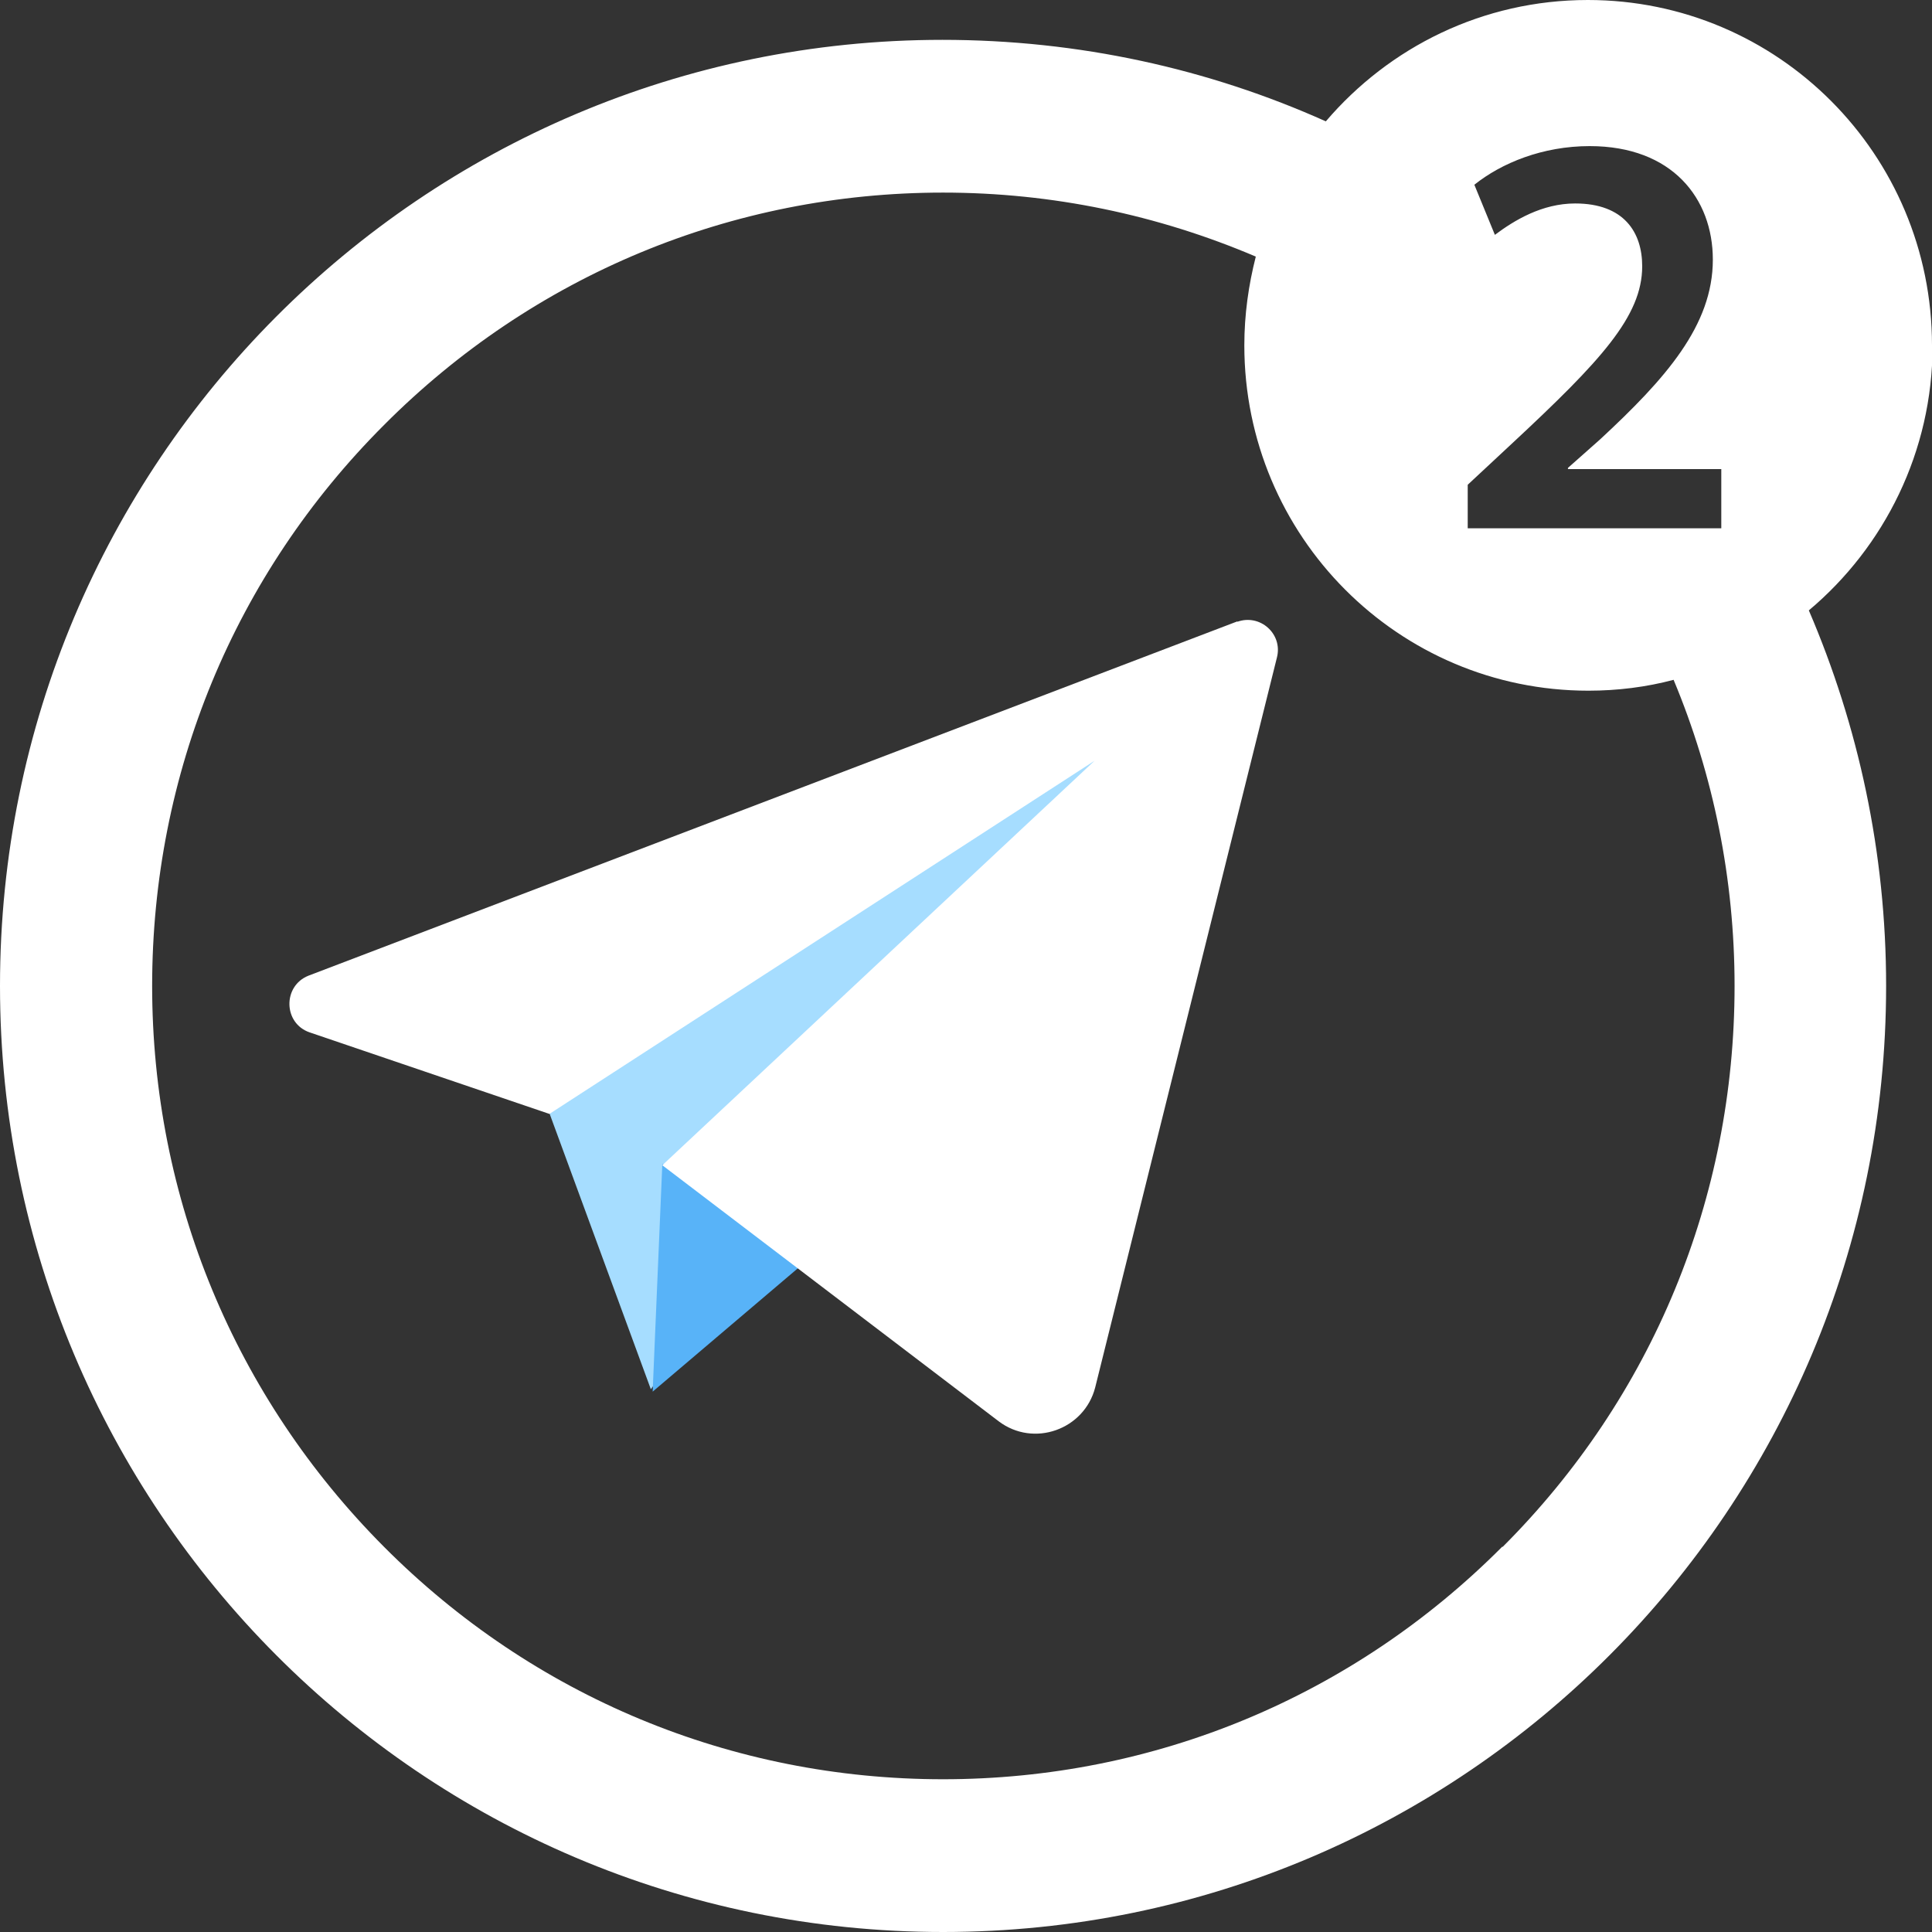
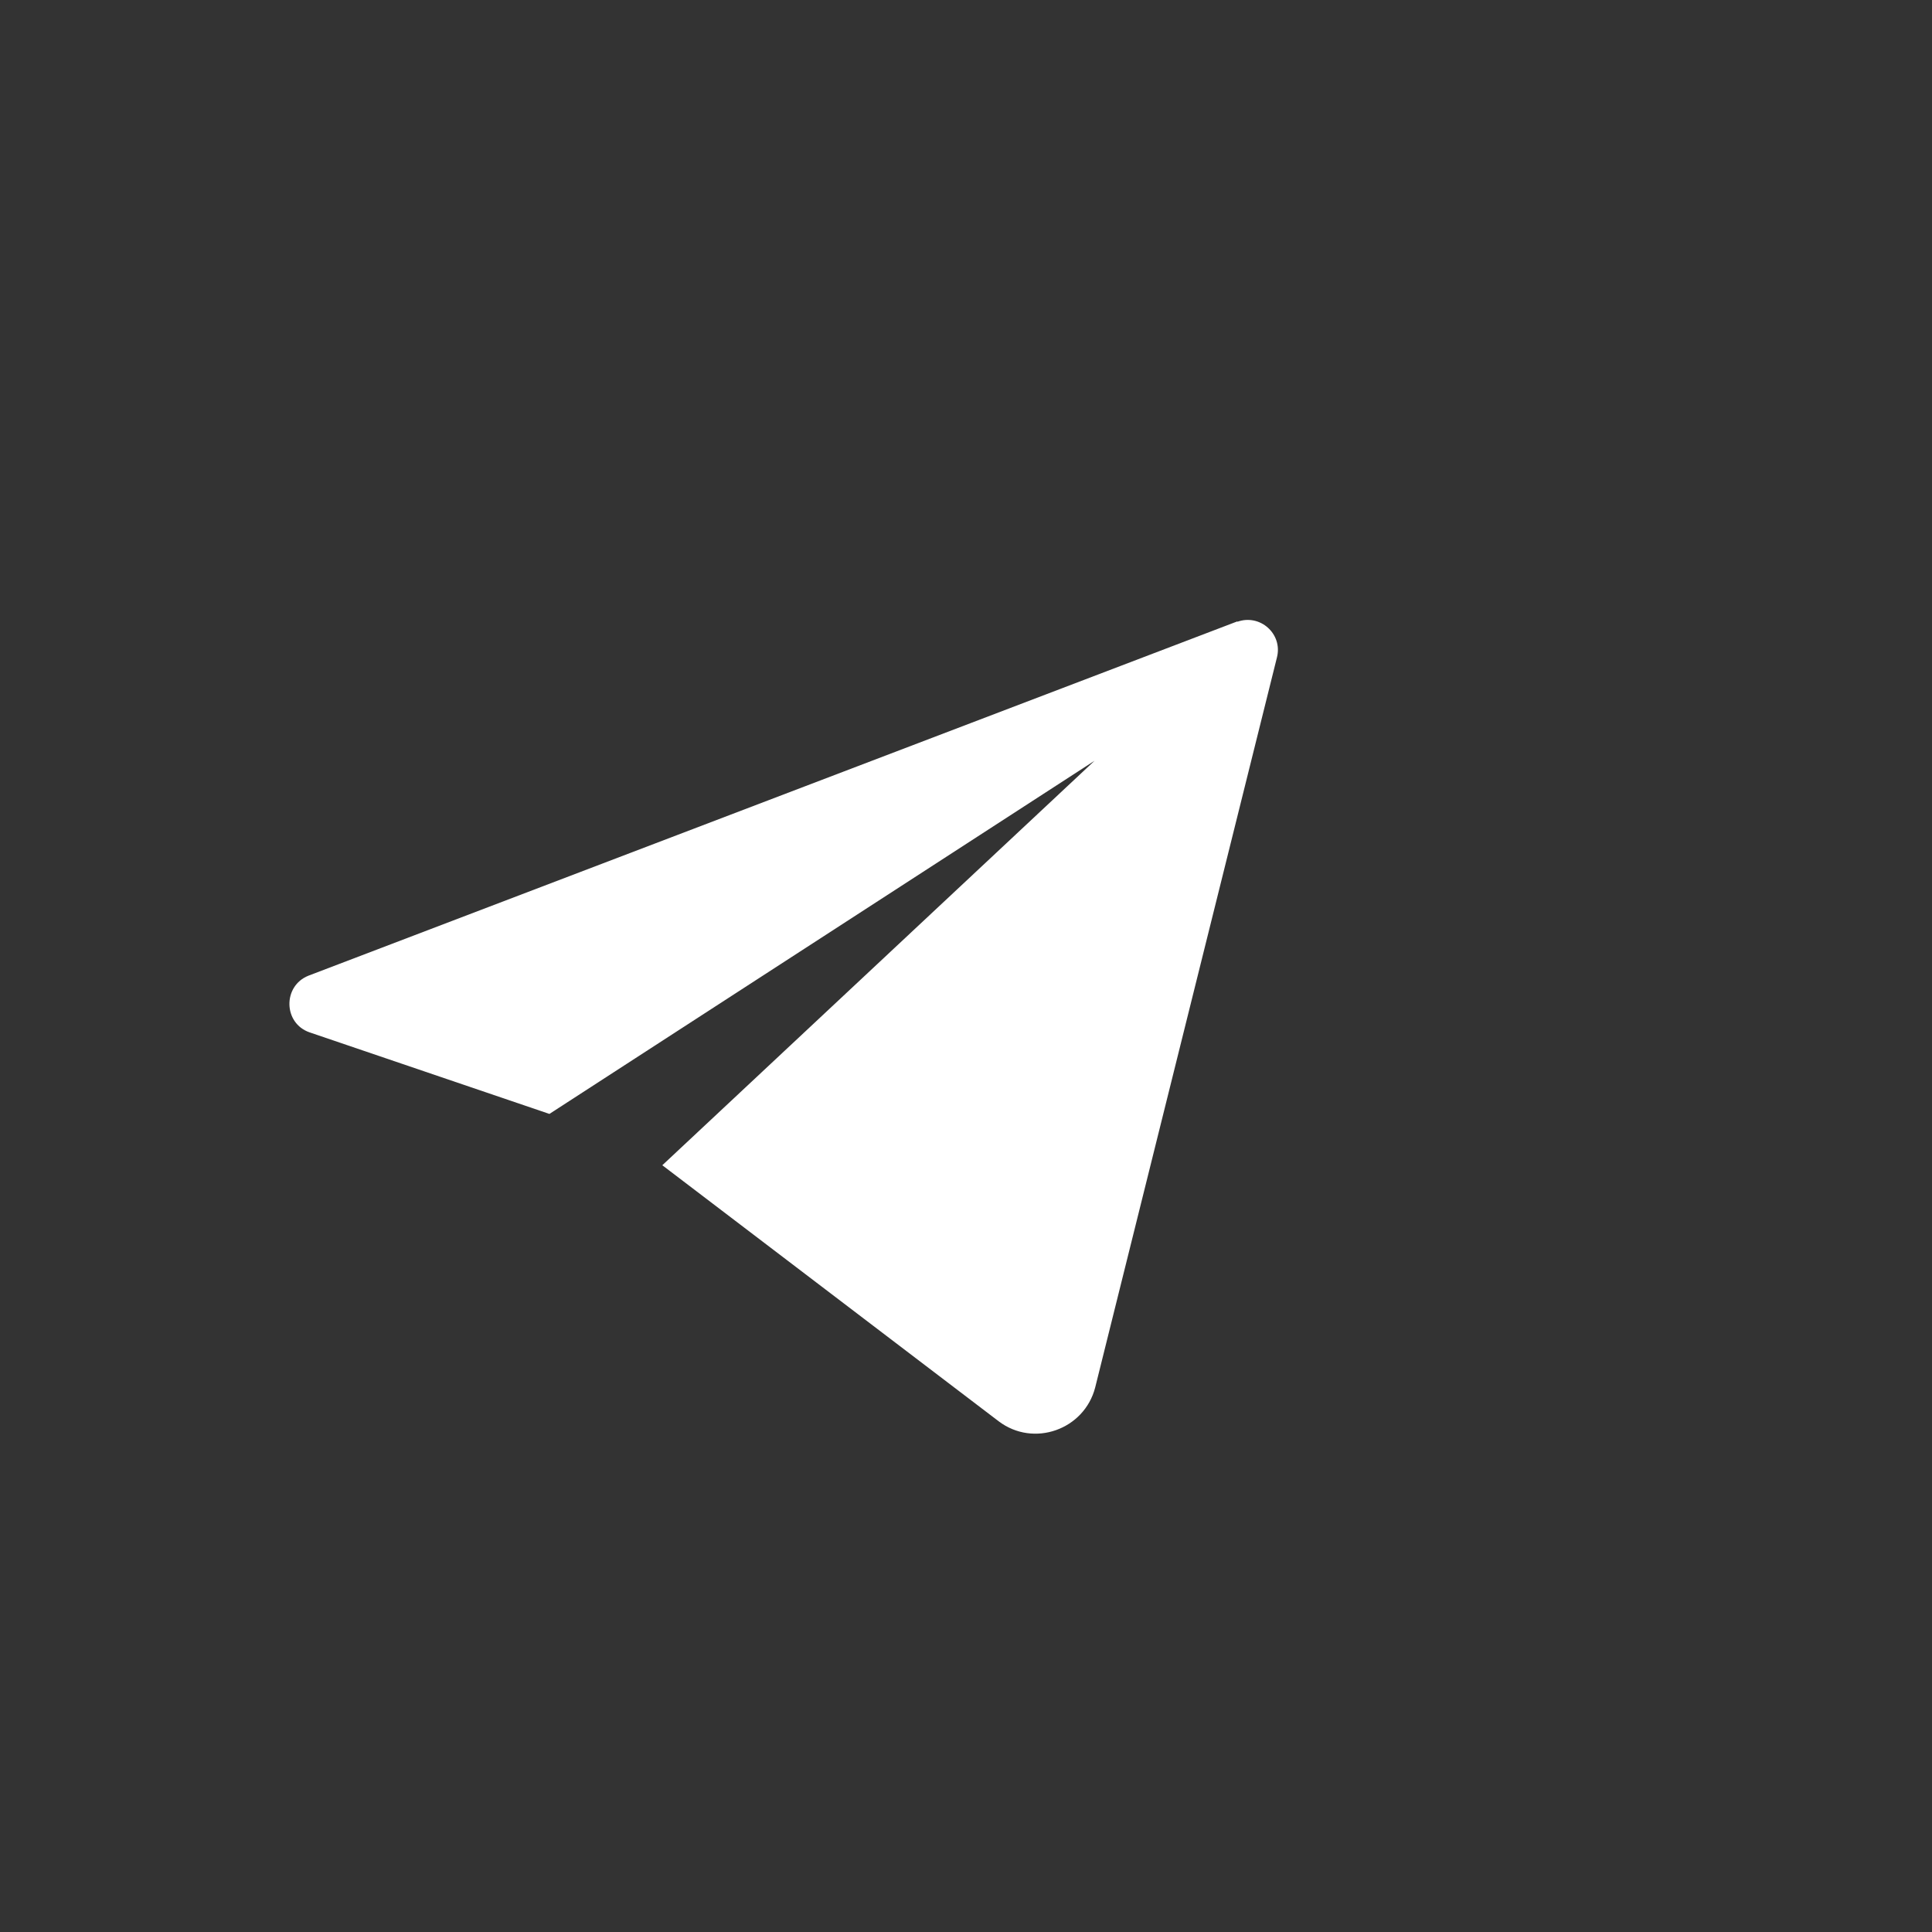
<svg xmlns="http://www.w3.org/2000/svg" id="_Слой_1" data-name="Слой 1" width="32" height="32" viewBox="0 0 32 32">
  <rect x="0" y="0" width="32" height="32" fill="#333333" stroke="none" />
  <defs>
    <style>
      .cls-1 {
        fill: #fff;
      }

      .cls-2 {
        fill: #58b3f8;
      }

      .cls-3 {
        fill: #a6ddff;
      }
    </style>
  </defs>
  <g>
-     <polygon class="cls-3" points="9.02 18.22 10.78 23.01 18.59 12.13 9.02 18.22" />
-     <polygon class="cls-2" points="10.97 19.28 10.81 23.05 14.93 19.55 10.97 19.28" />
    <path class="cls-1" d="M20.5,10.29l-15.39,5.87c-.43,.17-.42,.79,.02,.94l3.97,1.35,9.03-5.85-7.16,6.7,5.57,4.24c.58,.44,1.42,.14,1.6-.56l3.01-12.09c.1-.39-.28-.73-.66-.59Z" />
  </g>
-   <path class="cls-1" d="M32,5.72c0-3.16-2.55-5.72-5.7-5.72-1.74,0-3.29,.78-4.34,2.01-1.94-.87-4.09-1.35-6.35-1.35C6.99,.66,0,7.67,0,16.33s6.99,15.67,15.62,15.67,15.62-7.02,15.62-15.67c0-2.21-.46-4.31-1.28-6.22,1.25-1.05,2.05-2.63,2.05-4.39Zm-7.68,2.3l.73-.68c1.46-1.36,2.15-2.1,2.15-2.93,0-.56-.3-1.04-1.11-1.04-.55,0-1.01,.28-1.33,.52l-.34-.83c.45-.36,1.13-.64,1.91-.64,1.37,0,2.04,.87,2.04,1.88,0,1.09-.78,1.97-1.87,2.98l-.53,.47v.02h2.54v.98h-4.2v-.72Zm.56,17.6c-2.47,2.48-5.76,3.85-9.26,3.85s-6.79-1.37-9.26-3.85c-2.47-2.48-3.84-5.78-3.84-9.29s1.36-6.81,3.84-9.29c2.47-2.48,5.76-3.85,9.26-3.85,1.81,0,3.56,.37,5.18,1.06-.12,.47-.19,.96-.19,1.47,0,3.16,2.55,5.72,5.7,5.72,.48,0,.96-.06,1.41-.18,.66,1.58,1.01,3.3,1.01,5.07,0,3.51-1.36,6.81-3.84,9.29Z" />
</svg>